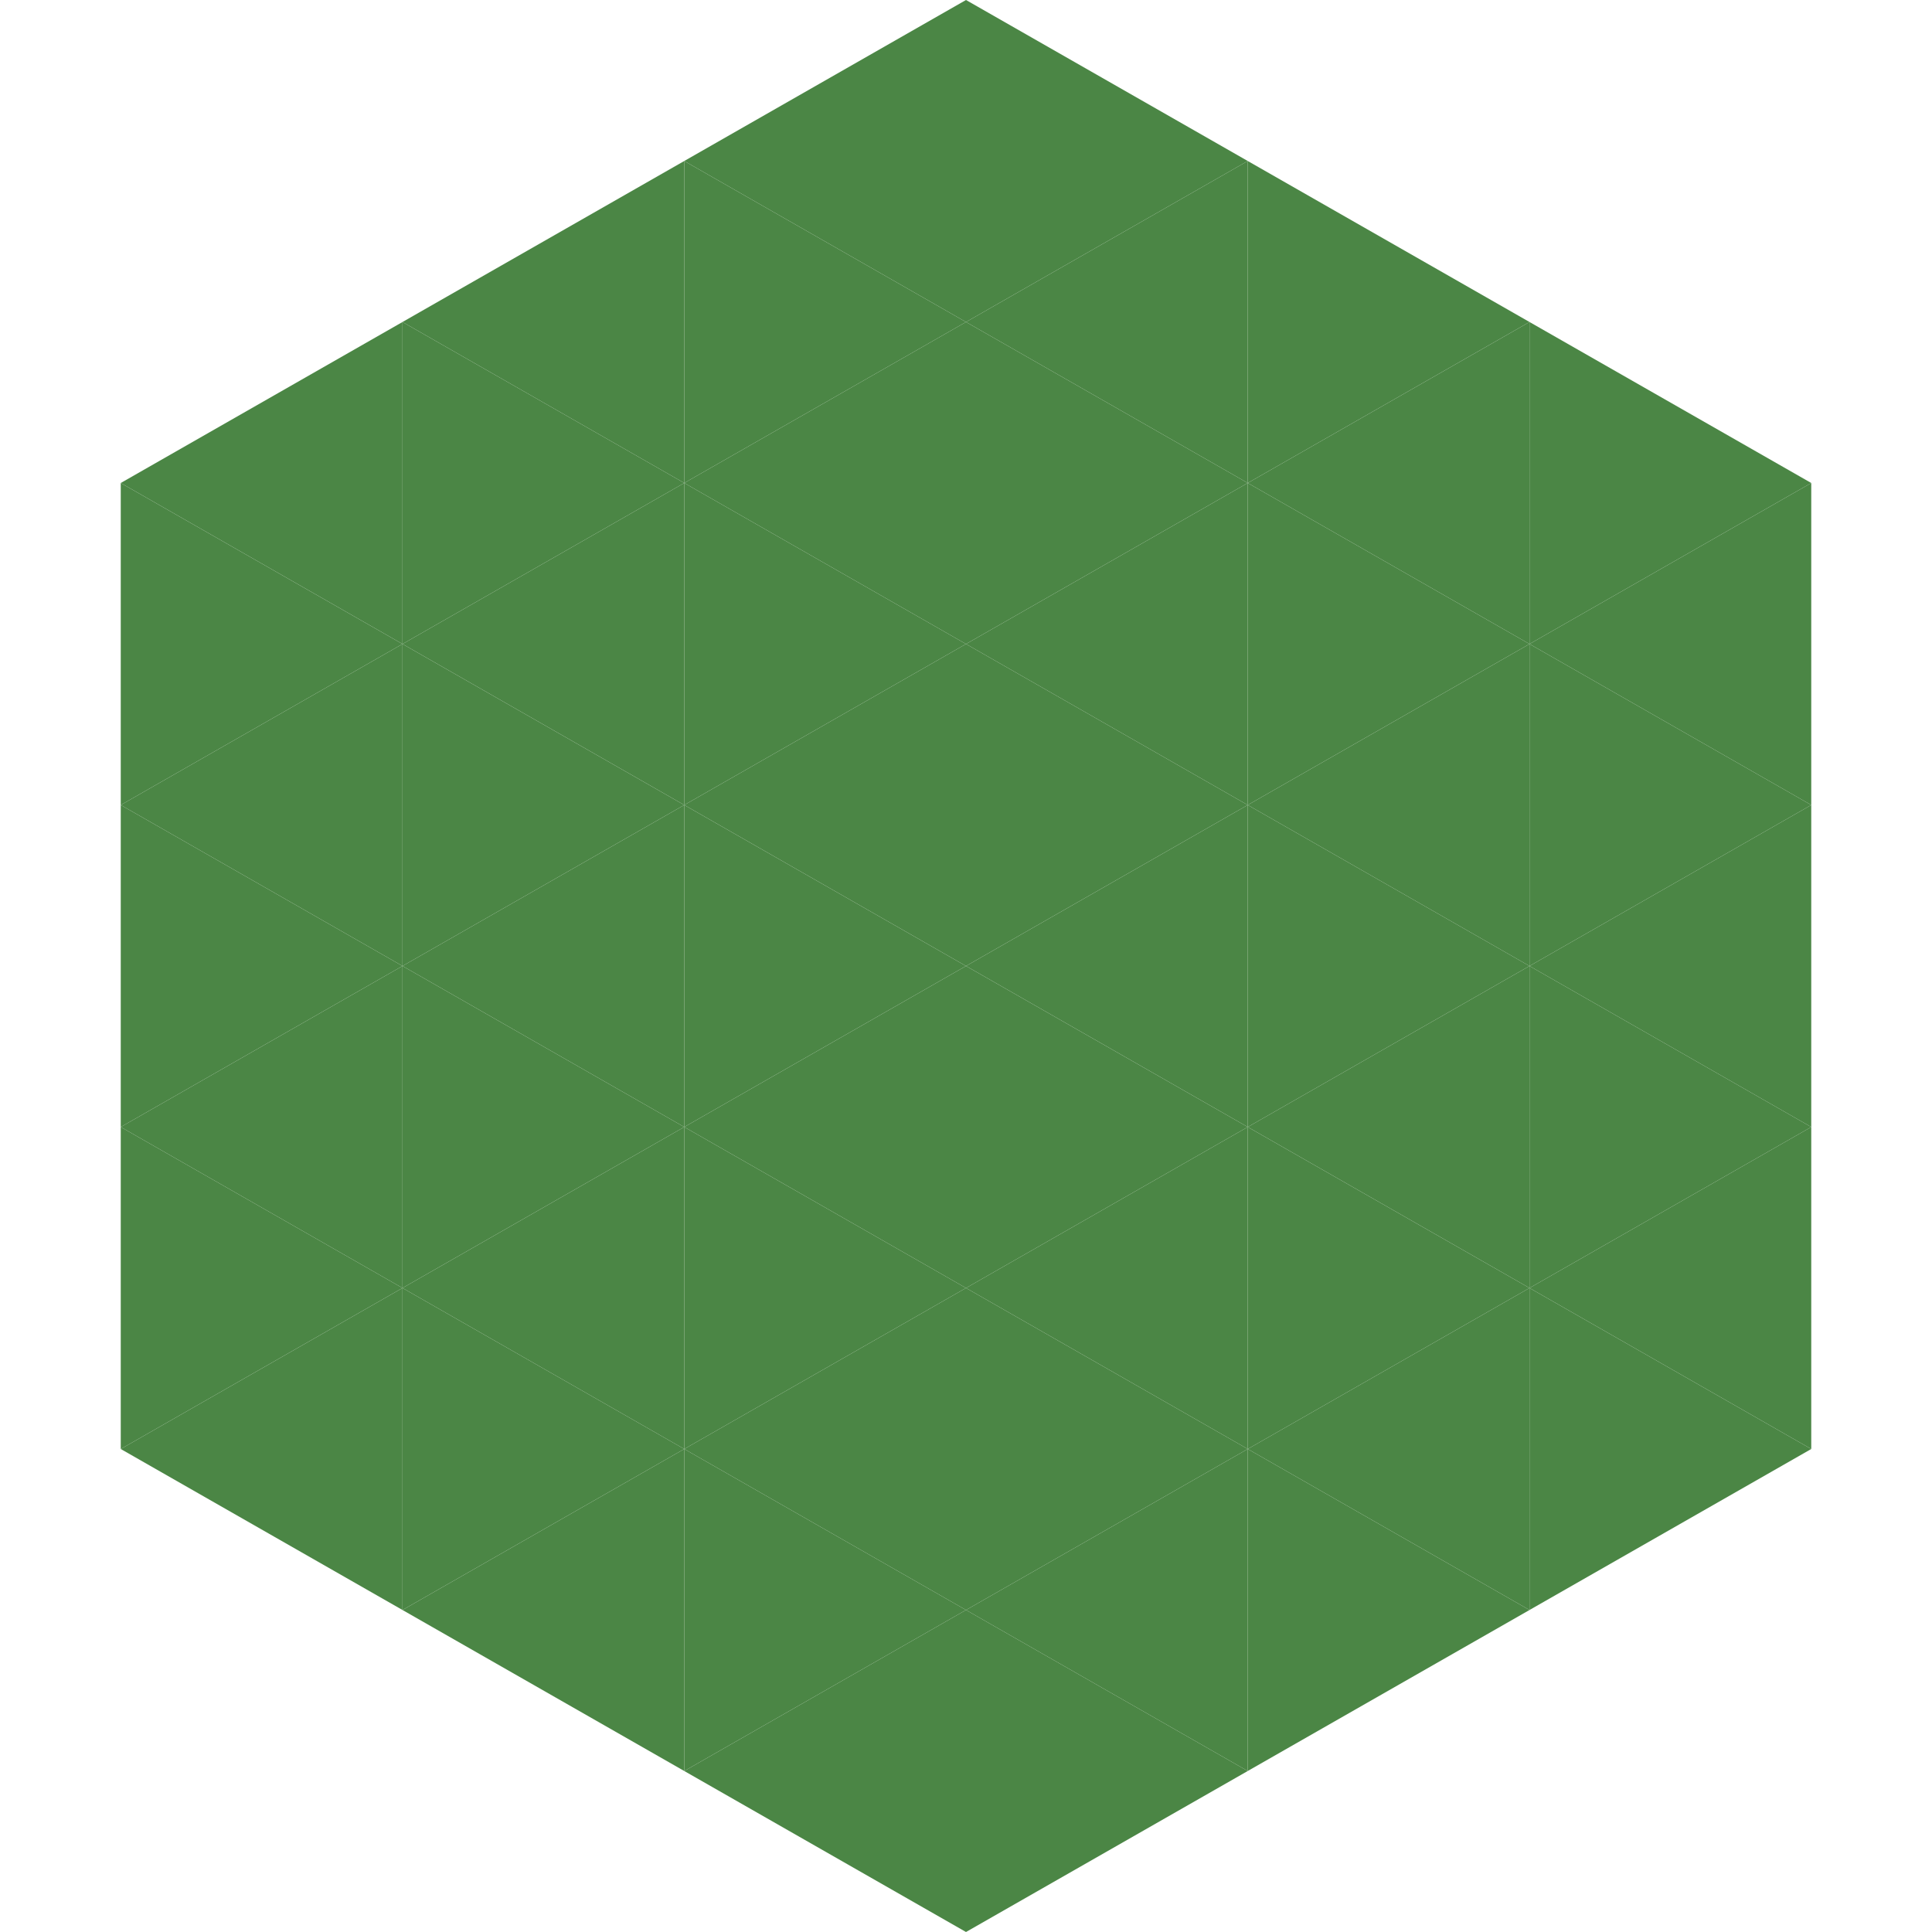
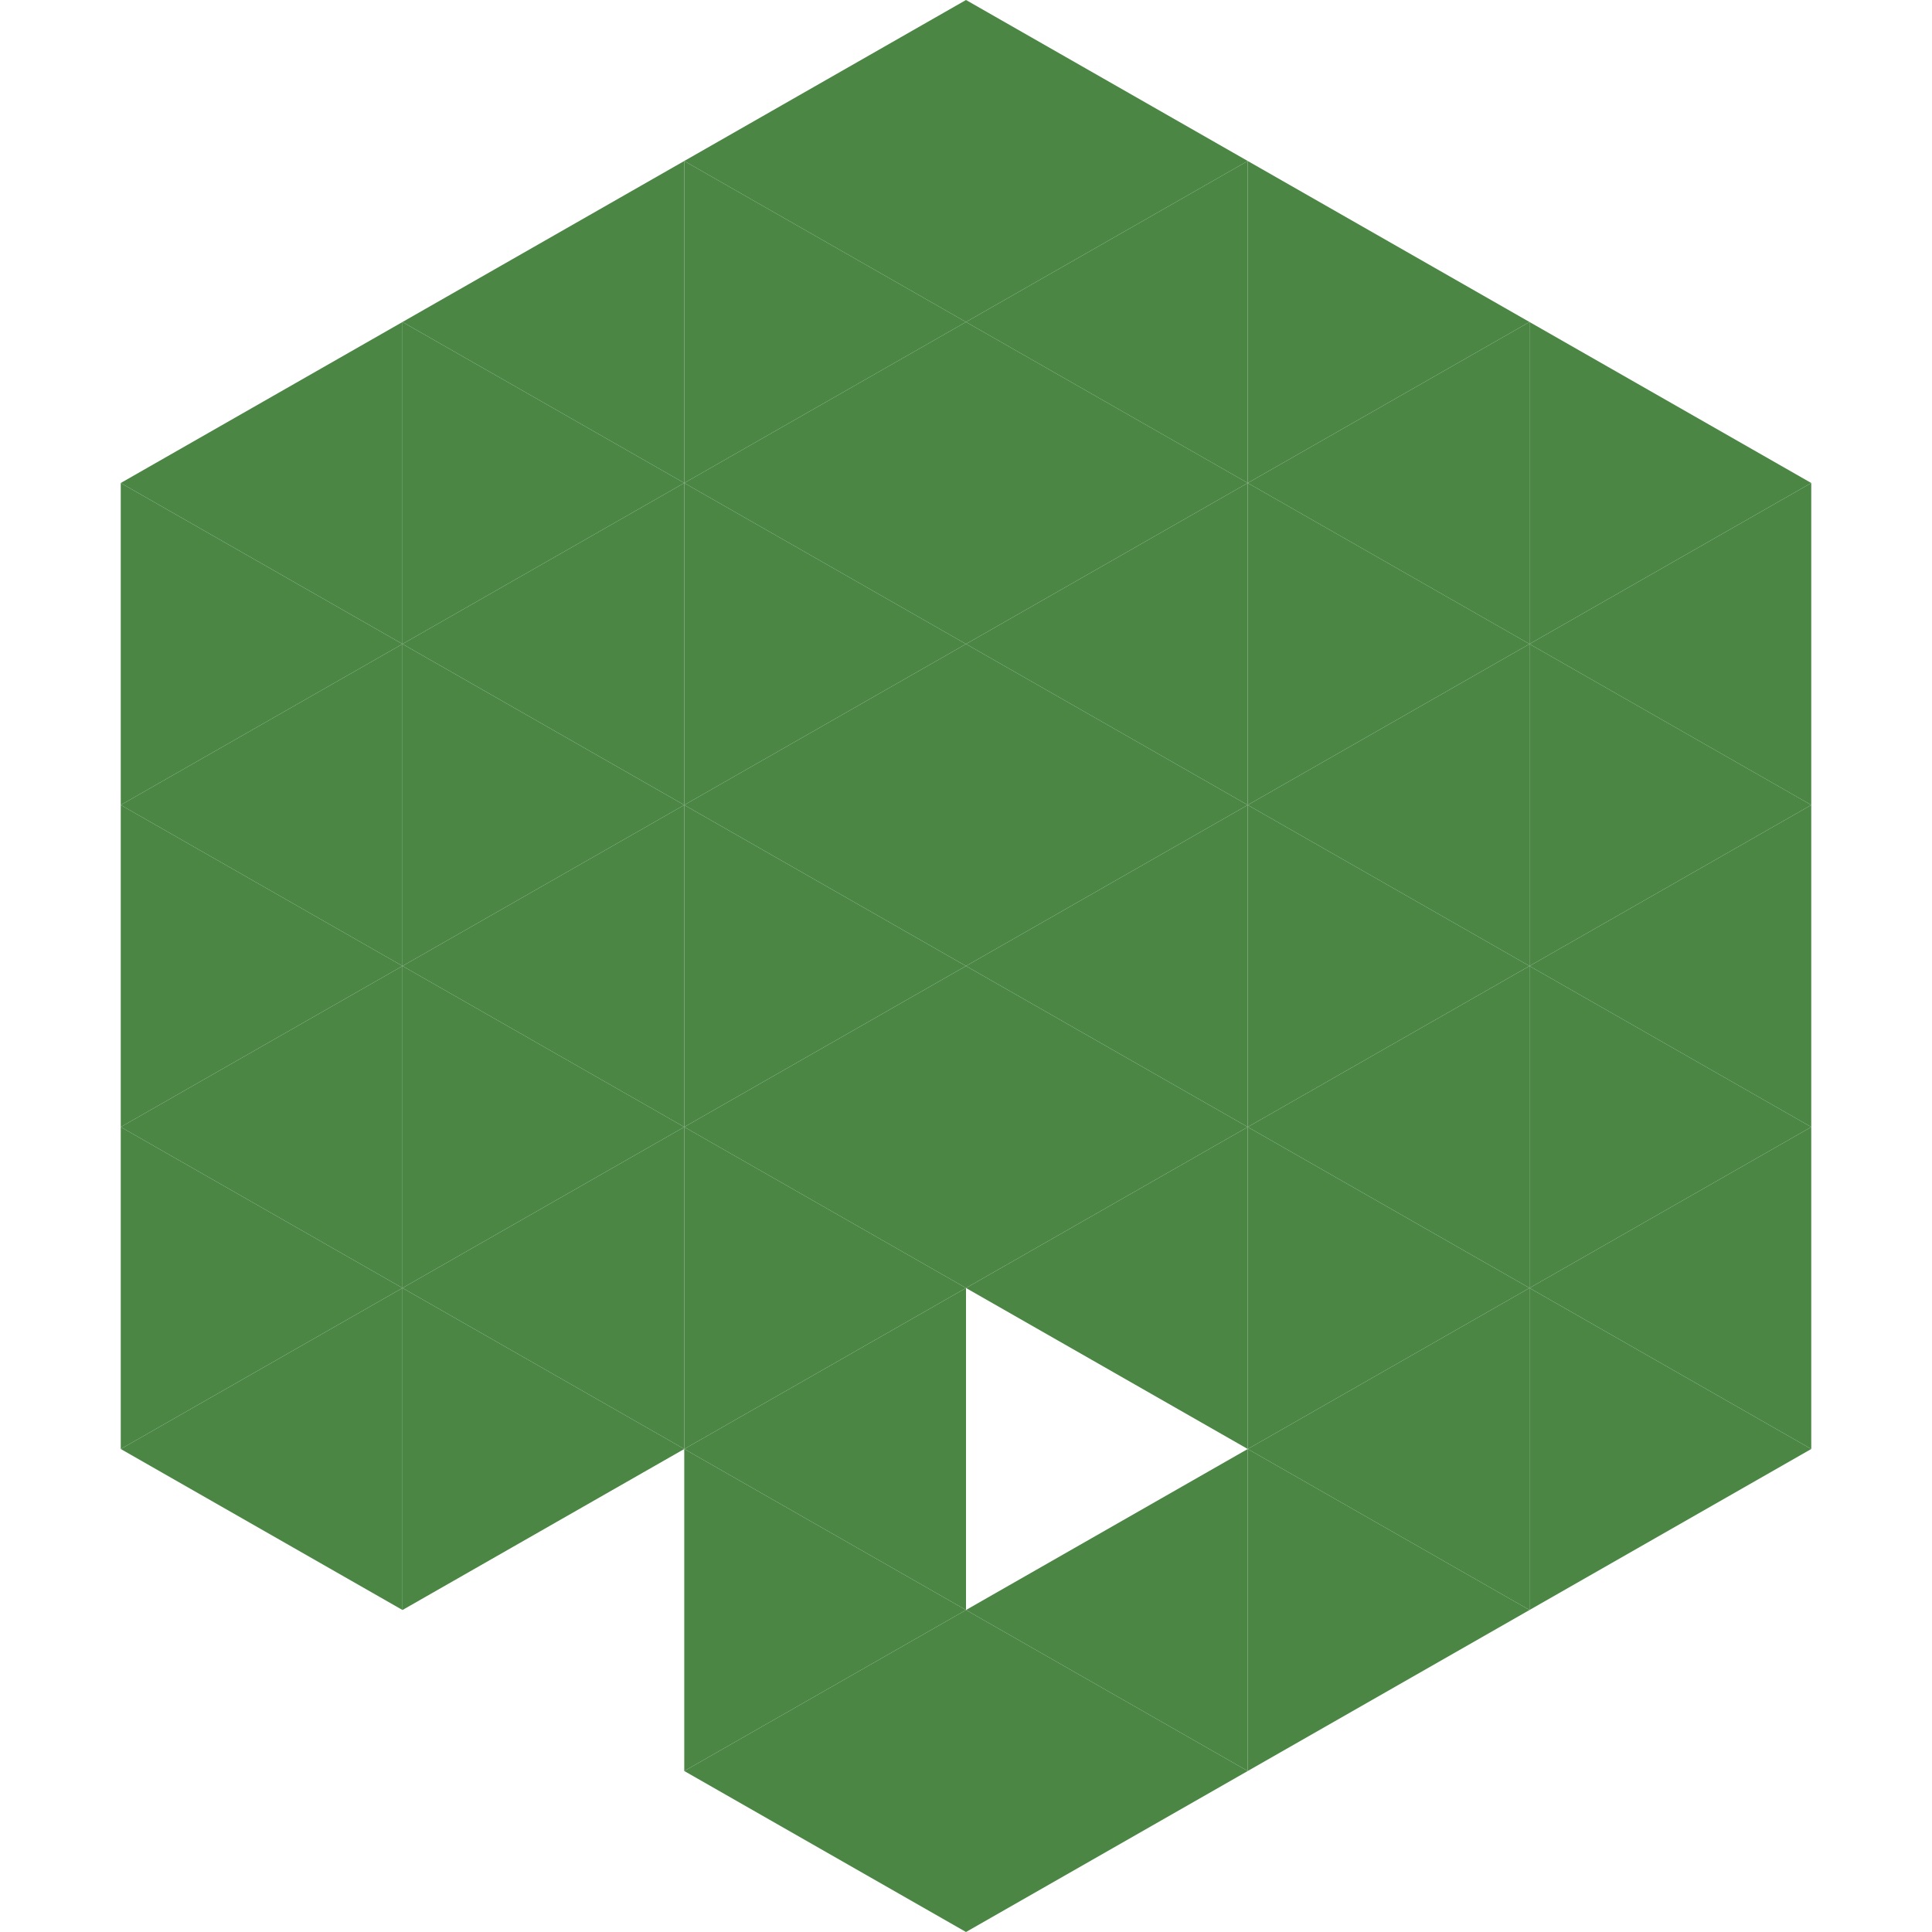
<svg xmlns="http://www.w3.org/2000/svg" width="240" height="240">
  <polygon points="50,40 15,60 50,80" style="fill:rgb(75,134,69)" />
  <polygon points="190,40 225,60 190,80" style="fill:rgb(75,134,69)" />
  <polygon points="15,60 50,80 15,100" style="fill:rgb(75,134,69)" />
  <polygon points="225,60 190,80 225,100" style="fill:rgb(75,134,69)" />
  <polygon points="50,80 15,100 50,120" style="fill:rgb(75,134,69)" />
  <polygon points="190,80 225,100 190,120" style="fill:rgb(75,134,69)" />
  <polygon points="15,100 50,120 15,140" style="fill:rgb(75,134,69)" />
  <polygon points="225,100 190,120 225,140" style="fill:rgb(75,134,69)" />
  <polygon points="50,120 15,140 50,160" style="fill:rgb(75,134,69)" />
  <polygon points="190,120 225,140 190,160" style="fill:rgb(75,134,69)" />
  <polygon points="15,140 50,160 15,180" style="fill:rgb(75,134,69)" />
  <polygon points="225,140 190,160 225,180" style="fill:rgb(75,134,69)" />
  <polygon points="50,160 15,180 50,200" style="fill:rgb(75,134,69)" />
  <polygon points="190,160 225,180 190,200" style="fill:rgb(75,134,69)" />
  <polygon points="15,180 50,200 15,220" style="fill:rgb(255,255,255); fill-opacity:0" />
  <polygon points="225,180 190,200 225,220" style="fill:rgb(255,255,255); fill-opacity:0" />
-   <polygon points="50,0 85,20 50,40" style="fill:rgb(255,255,255); fill-opacity:0" />
  <polygon points="190,0 155,20 190,40" style="fill:rgb(255,255,255); fill-opacity:0" />
  <polygon points="85,20 50,40 85,60" style="fill:rgb(75,134,69)" />
  <polygon points="155,20 190,40 155,60" style="fill:rgb(75,134,69)" />
  <polygon points="50,40 85,60 50,80" style="fill:rgb(75,134,69)" />
  <polygon points="190,40 155,60 190,80" style="fill:rgb(75,134,69)" />
  <polygon points="85,60 50,80 85,100" style="fill:rgb(75,134,69)" />
  <polygon points="155,60 190,80 155,100" style="fill:rgb(75,134,69)" />
  <polygon points="50,80 85,100 50,120" style="fill:rgb(75,134,69)" />
  <polygon points="190,80 155,100 190,120" style="fill:rgb(75,134,69)" />
  <polygon points="85,100 50,120 85,140" style="fill:rgb(75,134,69)" />
  <polygon points="155,100 190,120 155,140" style="fill:rgb(75,134,69)" />
  <polygon points="50,120 85,140 50,160" style="fill:rgb(75,134,69)" />
  <polygon points="190,120 155,140 190,160" style="fill:rgb(75,134,69)" />
  <polygon points="85,140 50,160 85,180" style="fill:rgb(75,134,69)" />
  <polygon points="155,140 190,160 155,180" style="fill:rgb(75,134,69)" />
  <polygon points="50,160 85,180 50,200" style="fill:rgb(75,134,69)" />
  <polygon points="190,160 155,180 190,200" style="fill:rgb(75,134,69)" />
-   <polygon points="85,180 50,200 85,220" style="fill:rgb(75,134,69)" />
  <polygon points="155,180 190,200 155,220" style="fill:rgb(75,134,69)" />
  <polygon points="120,0 85,20 120,40" style="fill:rgb(75,134,69)" />
  <polygon points="120,0 155,20 120,40" style="fill:rgb(75,134,69)" />
  <polygon points="85,20 120,40 85,60" style="fill:rgb(75,134,69)" />
  <polygon points="155,20 120,40 155,60" style="fill:rgb(75,134,69)" />
  <polygon points="120,40 85,60 120,80" style="fill:rgb(75,134,69)" />
  <polygon points="120,40 155,60 120,80" style="fill:rgb(75,134,69)" />
  <polygon points="85,60 120,80 85,100" style="fill:rgb(75,134,69)" />
  <polygon points="155,60 120,80 155,100" style="fill:rgb(75,134,69)" />
  <polygon points="120,80 85,100 120,120" style="fill:rgb(75,134,69)" />
  <polygon points="120,80 155,100 120,120" style="fill:rgb(75,134,69)" />
  <polygon points="85,100 120,120 85,140" style="fill:rgb(75,134,69)" />
  <polygon points="155,100 120,120 155,140" style="fill:rgb(75,134,69)" />
  <polygon points="120,120 85,140 120,160" style="fill:rgb(75,134,69)" />
  <polygon points="120,120 155,140 120,160" style="fill:rgb(75,134,69)" />
  <polygon points="85,140 120,160 85,180" style="fill:rgb(75,134,69)" />
  <polygon points="155,140 120,160 155,180" style="fill:rgb(75,134,69)" />
  <polygon points="120,160 85,180 120,200" style="fill:rgb(75,134,69)" />
-   <polygon points="120,160 155,180 120,200" style="fill:rgb(75,134,69)" />
  <polygon points="85,180 120,200 85,220" style="fill:rgb(75,134,69)" />
  <polygon points="155,180 120,200 155,220" style="fill:rgb(75,134,69)" />
  <polygon points="120,200 85,220 120,240" style="fill:rgb(75,134,69)" />
  <polygon points="120,200 155,220 120,240" style="fill:rgb(75,134,69)" />
  <polygon points="85,220 120,240 85,260" style="fill:rgb(255,255,255); fill-opacity:0" />
  <polygon points="155,220 120,240 155,260" style="fill:rgb(255,255,255); fill-opacity:0" />
</svg>